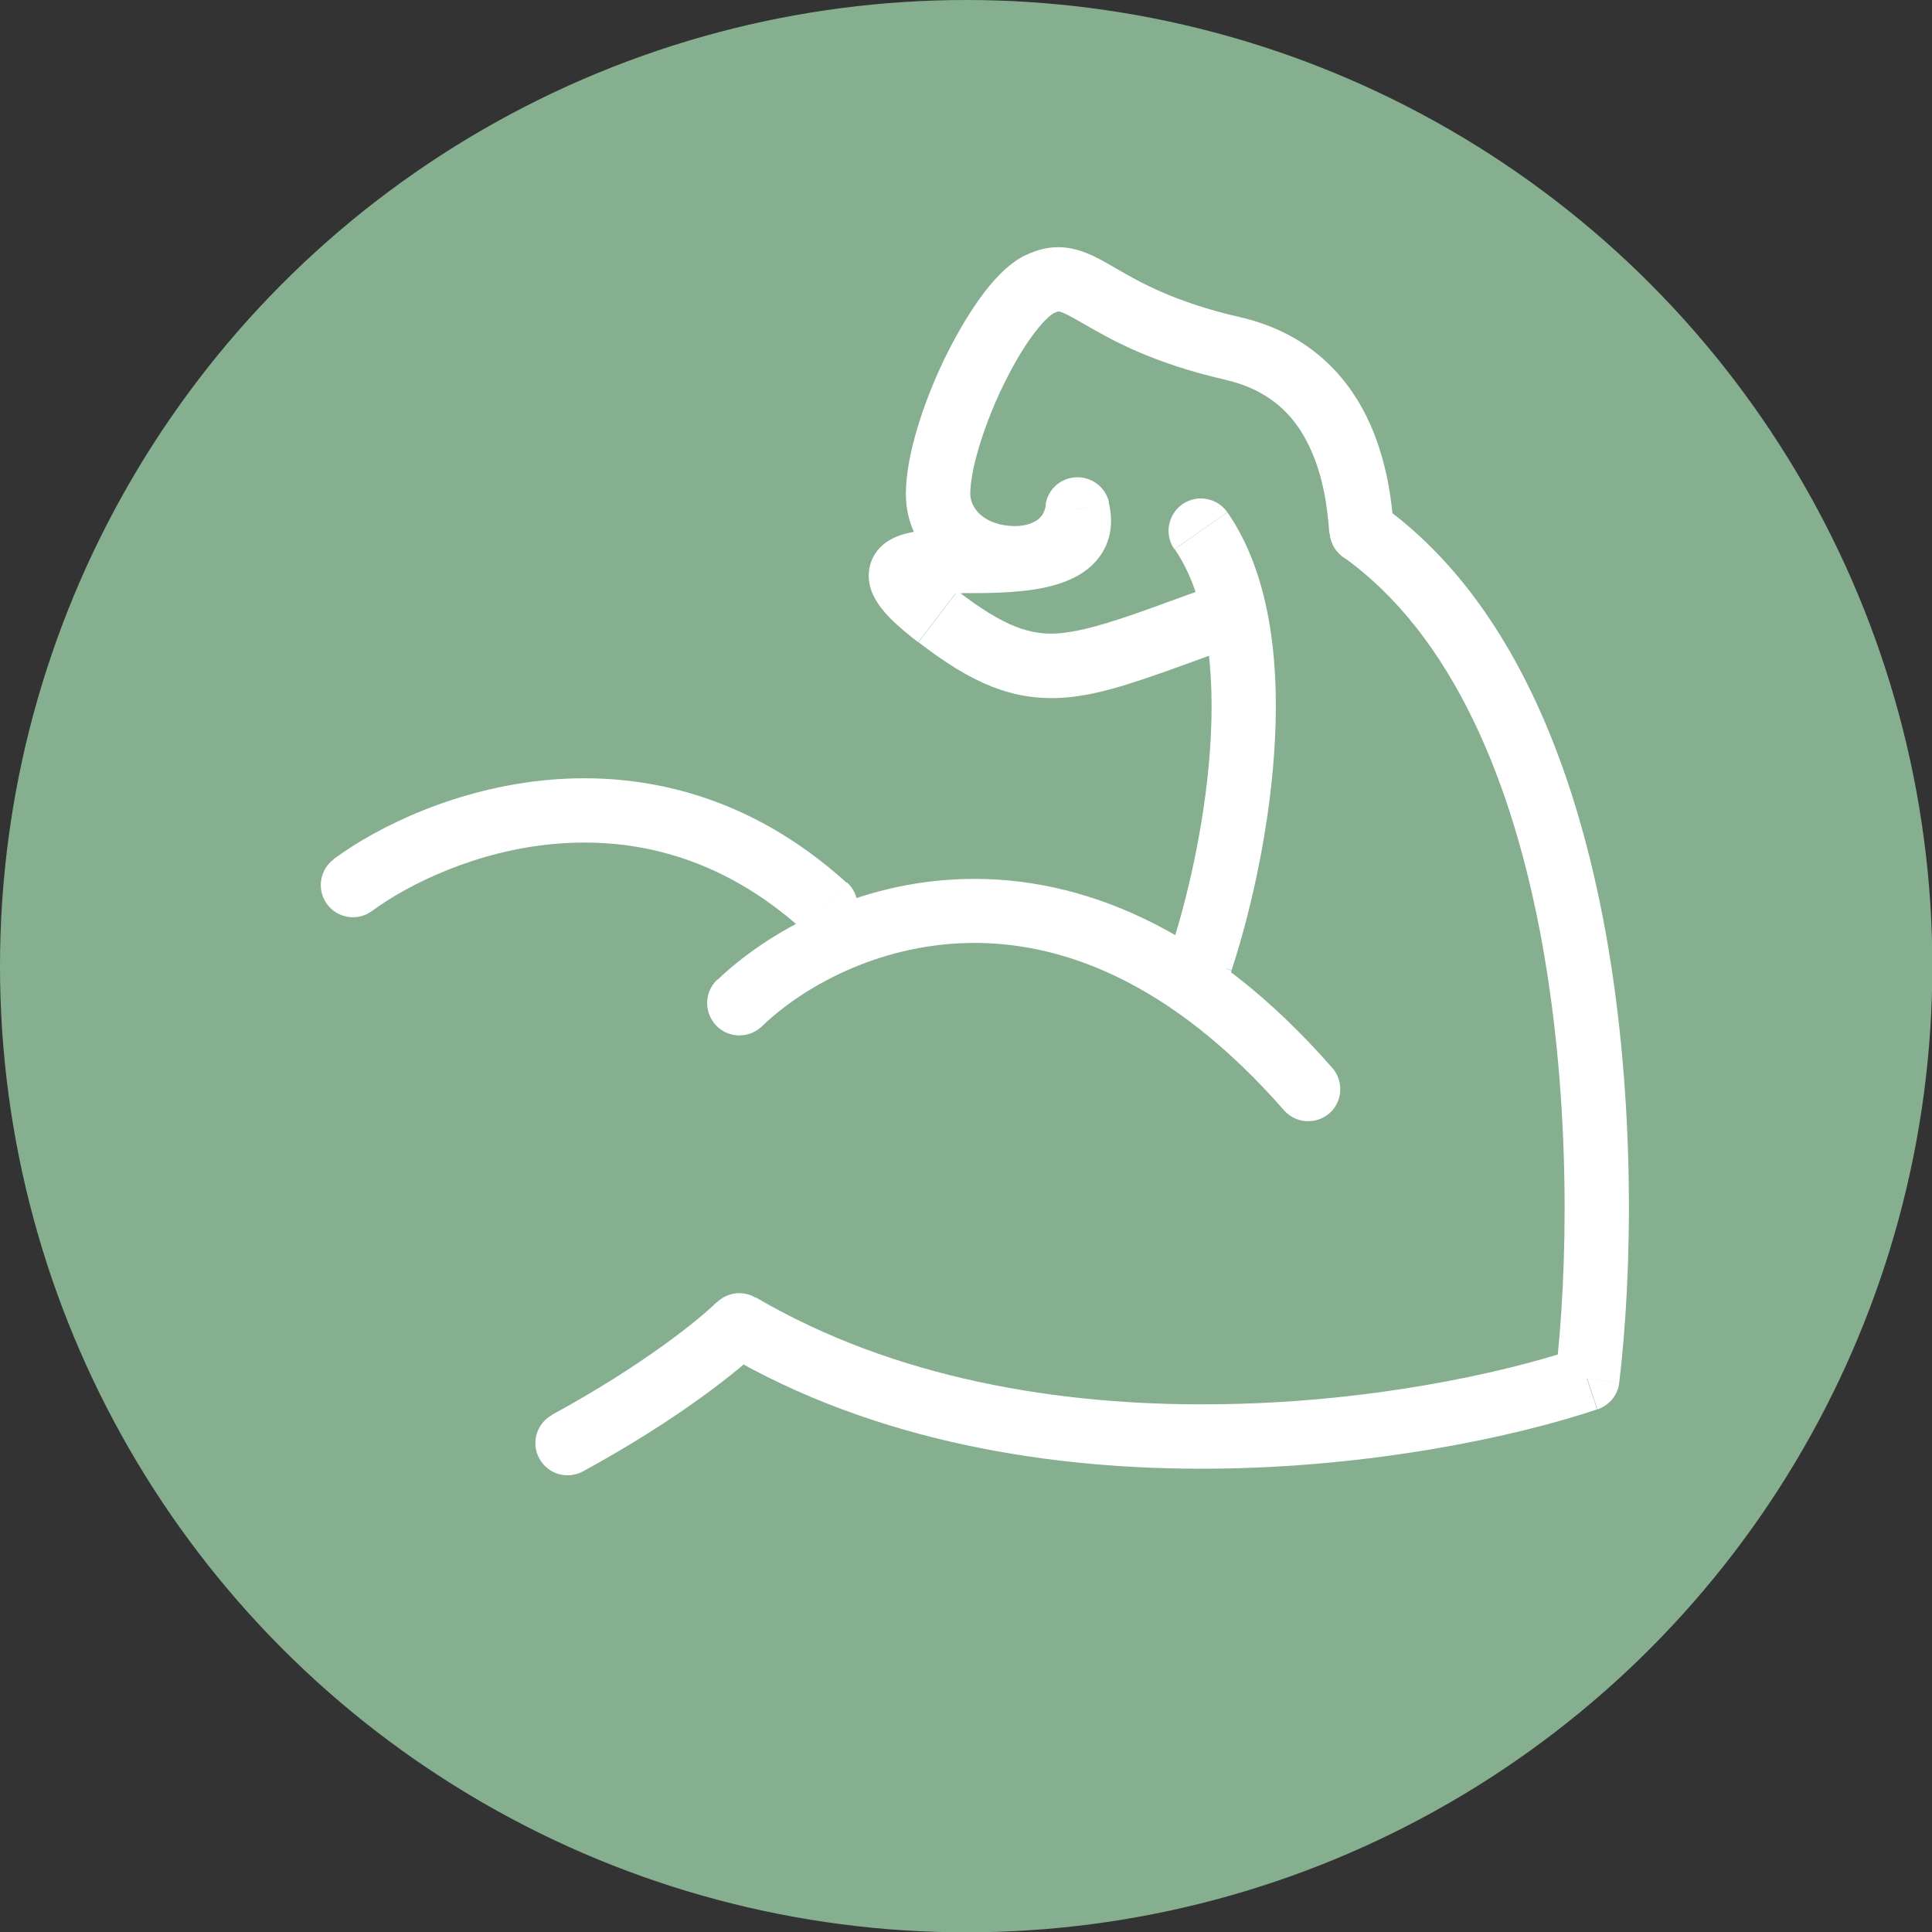
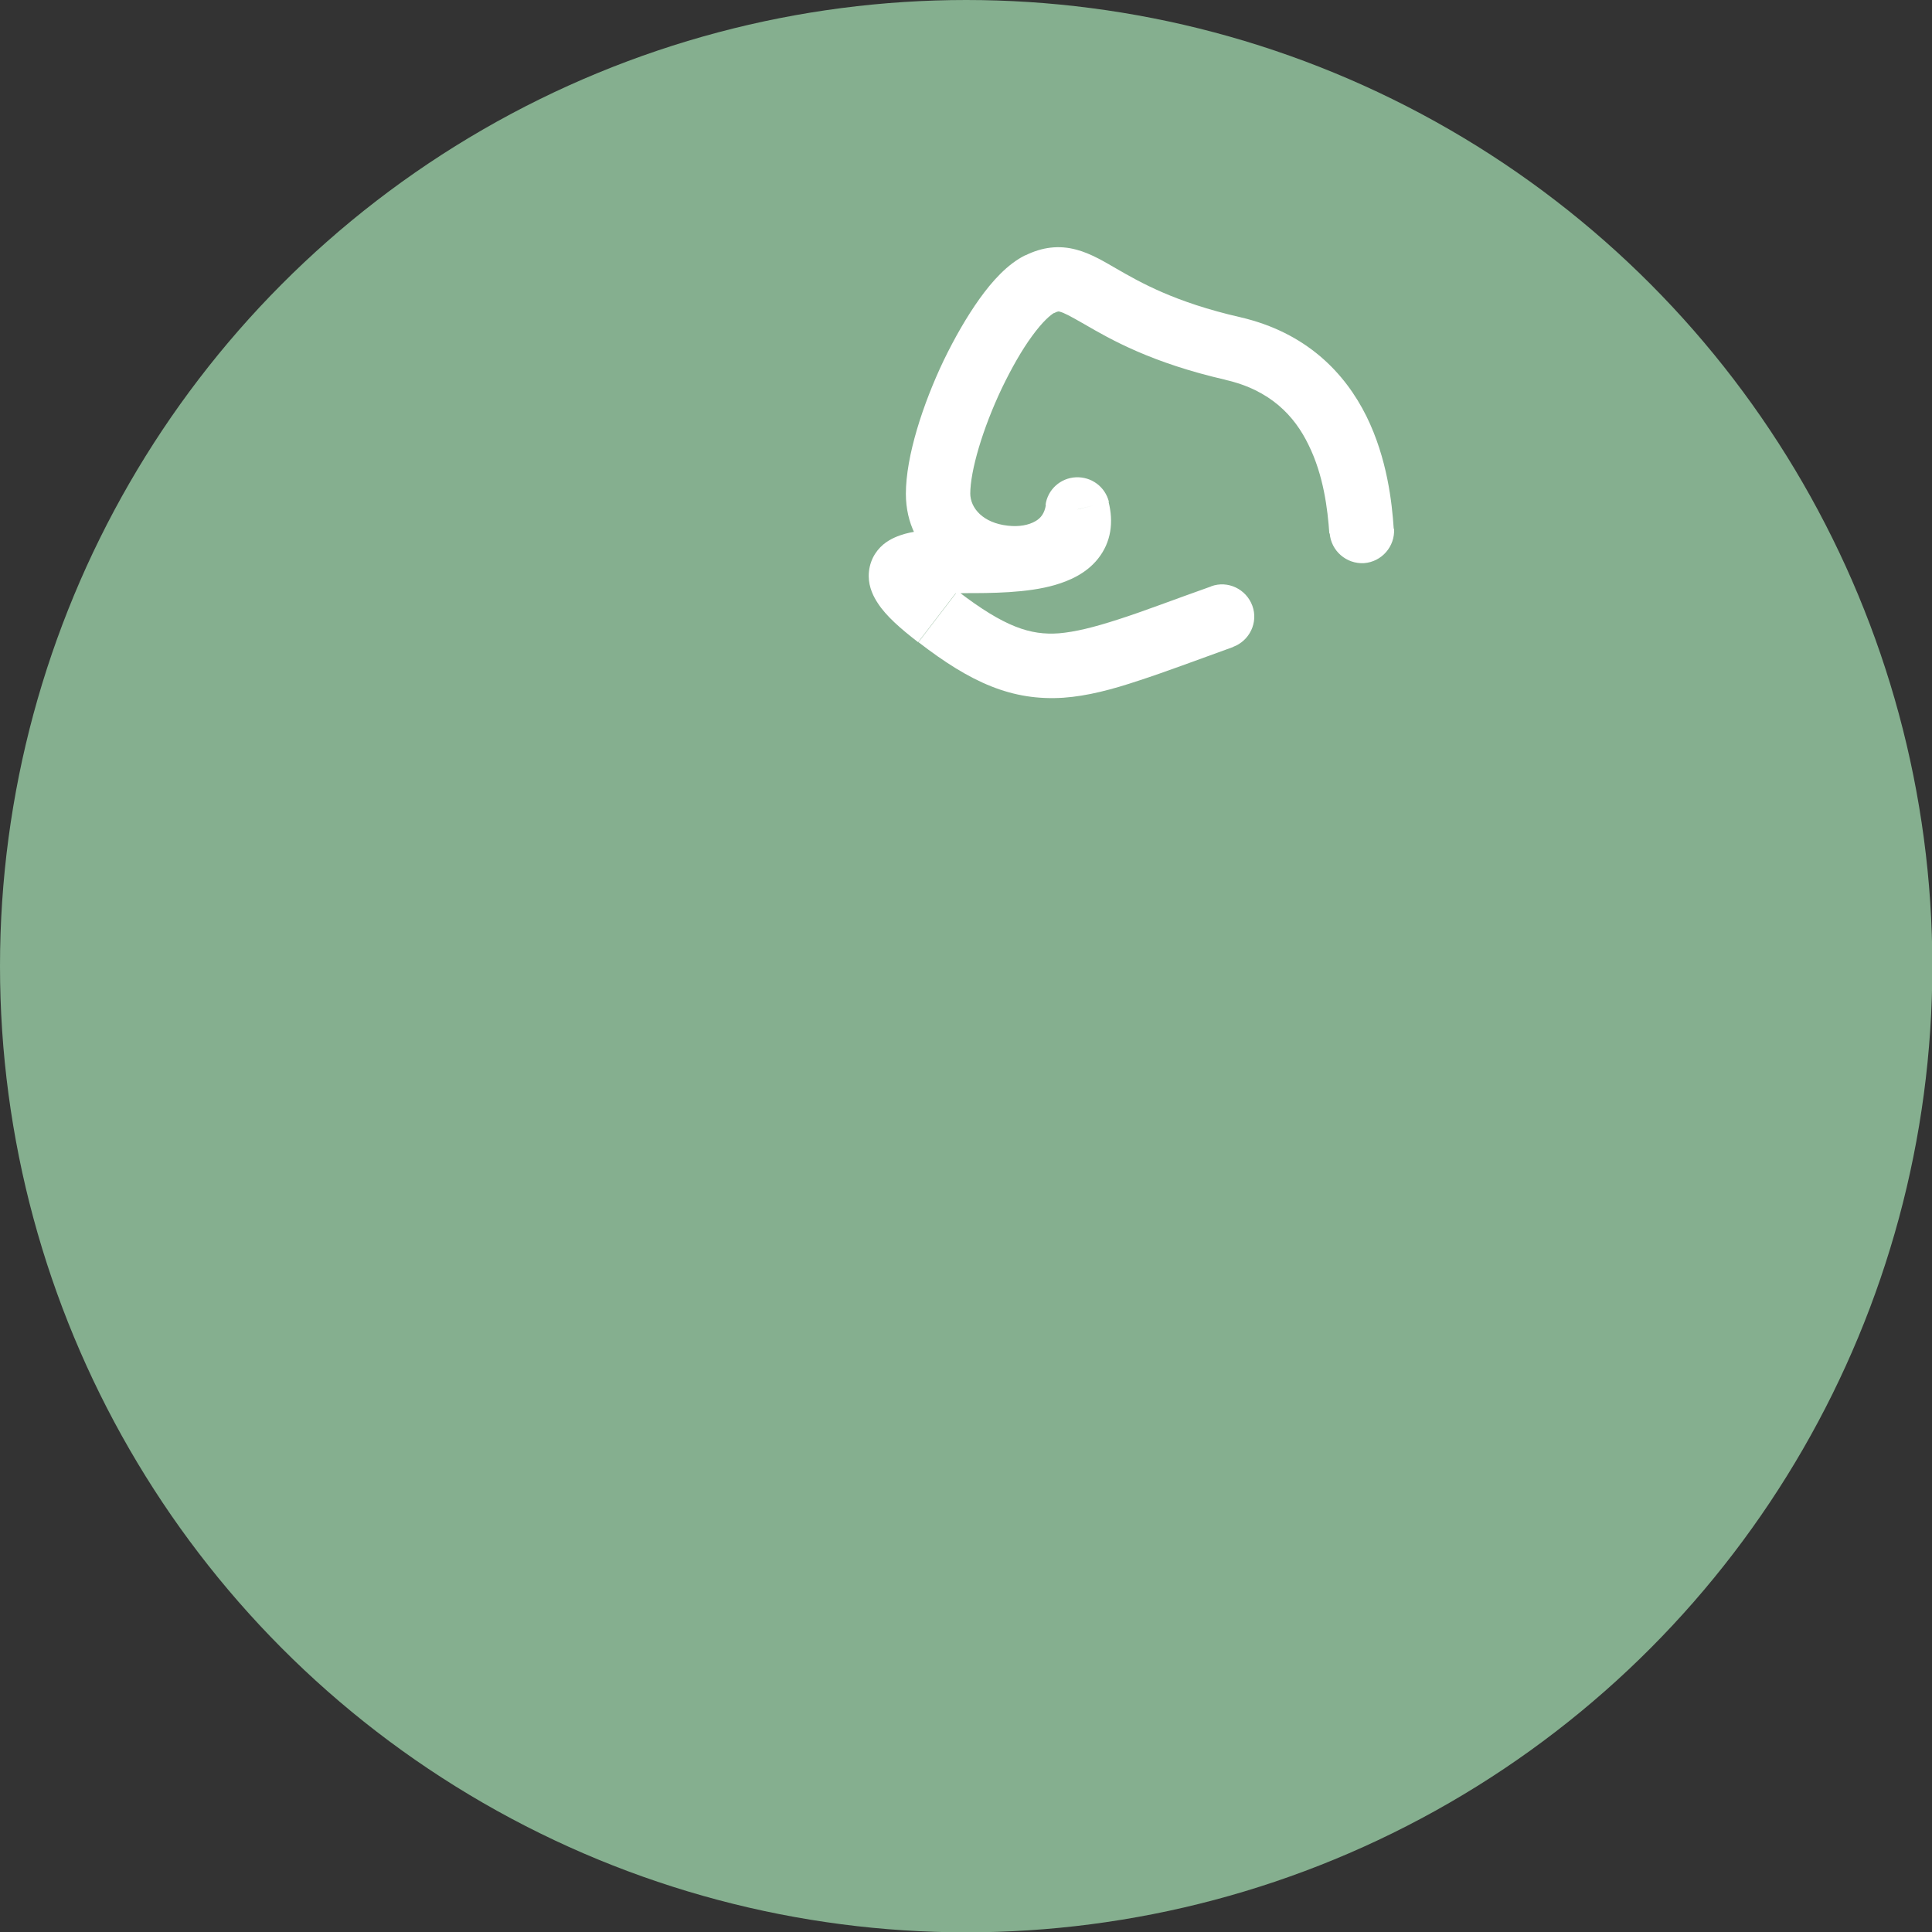
<svg xmlns="http://www.w3.org/2000/svg" viewBox="0 0 56.71 56.71" data-name="Ebene 1" id="Ebene_1">
  <rect x="0" y="0" width="56.71" height="56.71" fill="#333333" stroke="none" />
  <defs>
    <style>
      .cls-1 {
        fill: #fff;
      }

      .cls-2 {
        fill: #85af8f;
      }
    </style>
  </defs>
  <circle r="28.36" cy="28.36" cx="28.36" class="cls-2" />
  <path d="M26.96,18.85c1.54,1.19,2.75,1.73,4.26,1.63.7-.05,1.42-.24,2.2-.5.77-.25,1.7-.6,2.78-.99l-.64-1.78c-1.13.4-1.98.73-2.73.97-.74.24-1.28.37-1.75.41-.83.06-1.59-.18-2.97-1.24l-1.15,1.5ZM30.71,15.18c.04.16-.01.12.04.05.01-.02-.03.05-.29.12-.52.15-1.29.16-2.16.17-.4,0-.82.01-1.18.05-.18.02-.38.05-.56.1-.17.05-.41.13-.63.31-.25.21-.43.53-.43.93,0,.34.15.62.27.8.24.37.66.74,1.18,1.14l1.15-1.5c-.5-.39-.7-.6-.76-.69-.03-.04.04.05.05.23,0,.24-.12.43-.24.53-.09.08-.15.08-.09.07.04-.01.12-.03.25-.04.26-.03.6-.03,1.01-.04.76,0,1.83,0,2.65-.24.41-.12.91-.33,1.26-.77.39-.49.46-1.08.31-1.67l-1.84.45ZM26.59,14.49c0,1.77,1.52,2.67,2.77,2.82.65.08,1.37-.02,1.98-.38.64-.37,1.11-1,1.23-1.85l-1.87-.26c-.04.25-.15.39-.31.48-.19.11-.47.17-.81.13-.72-.08-1.1-.51-1.1-.95h-1.89ZM30.1,7.49c-.53.26-.98.77-1.34,1.27-.38.53-.74,1.16-1.06,1.82-.61,1.28-1.11,2.81-1.11,3.92h1.89c0-.68.36-1.91.93-3.11.28-.58.58-1.11.88-1.52.32-.44.55-.63.66-.69l-.85-1.69ZM36.4,9.31c-1.92-.44-2.93-1.02-3.64-1.43-.33-.19-.74-.44-1.16-.55-.51-.14-1.01-.08-1.51.17l.85,1.69c.12-.06.14-.05.17-.04.12.03.29.12.71.36.79.46,1.98,1.14,4.16,1.64l.43-1.84ZM40.91,15.52c-.05-.76-.19-2.06-.8-3.3-.63-1.27-1.76-2.46-3.71-2.91l-.43,1.84c1.32.3,2.03,1.06,2.44,1.91.44.89.56,1.88.61,2.6l1.89-.13ZM36.19,18.99c.49-.18.75-.72.57-1.21-.18-.49-.72-.75-1.21-.57l.64,1.78ZM27.54,18.1l.58-.75-.58.75ZM31.63,14.95l.92-.22c-.11-.44-.51-.74-.97-.72-.45.02-.83.36-.89.81l.94.13ZM27.54,14.49h-.95s.95,0,.95,0ZM36.19,10.23l.21-.92-.21.92ZM39.03,15.65c.04.52.49.91,1.01.88.52-.04.91-.49.88-1.01l-1.89.13Z" class="cls-1" />
-   <path d="M21.03,38.23c-.45.45-2.11,1.82-4.83,3.3l.91,1.66c2.83-1.54,4.65-3.02,5.26-3.63l-1.34-1.34ZM46.29,39.58c-2.27.76-6.25,1.61-10.71,1.64-4.46.04-9.31-.74-13.4-3.14l-.96,1.63c4.48,2.64,9.71,3.44,14.37,3.4,4.66-.04,8.84-.92,11.29-1.74l-.6-1.79ZM47.53,40.58c.38-3.17.49-8.23-.39-13.16-.88-4.89-2.77-9.87-6.61-12.61l-1.1,1.54c3.22,2.3,5,6.66,5.85,11.41.84,4.71.74,9.58.38,12.6l1.88.22ZM36.15,28.48c.49-1.48,1.08-3.89,1.25-6.37.17-2.44-.05-5.16-1.37-7.07l-1.55,1.08c.94,1.36,1.2,3.53,1.04,5.86-.16,2.29-.71,4.55-1.16,5.9l1.79.6ZM22.36,30.13c1.17-1.13,3.36-2.39,6.05-2.45,2.64-.06,5.9,1.05,9.28,4.91l1.42-1.24c-3.68-4.21-7.46-5.62-10.74-5.55-3.24.07-5.87,1.58-7.32,2.97l1.31,1.36ZM10.92,26.74c1.09-.8,3.07-1.77,5.37-1.97,2.27-.2,4.86.34,7.29,2.54l1.27-1.4c-2.86-2.59-5.99-3.26-8.73-3.02-2.7.24-5,1.35-6.33,2.33l1.12,1.52ZM16.21,41.53c-.46.25-.63.82-.38,1.28.25.46.82.63,1.28.38l-.91-1.66ZM21.7,38.9l.48-.81c-.37-.22-.84-.16-1.15.15l.67.67ZM40.53,14.81c-.42-.3-1.02-.21-1.32.22-.3.42-.21,1.02.22,1.32l1.1-1.54ZM46.59,40.47l.3.9c.35-.12.6-.42.64-.79l-.94-.11ZM36.03,15.04c-.3-.43-.89-.54-1.32-.24s-.54.89-.24,1.32l1.55-1.08ZM34.35,27.89c-.17.5.1,1.03.6,1.2s1.03-.1,1.2-.6l-1.79-.6ZM37.69,32.59c.34.39.94.43,1.33.09.39-.34.43-.94.09-1.33l-1.42,1.24ZM21.05,28.76c-.38.36-.39.96-.03,1.34.36.38.96.39,1.34.03l-1.31-1.36ZM23.59,27.31c.39.35.98.32,1.34-.07s.32-.98-.07-1.34l-1.27,1.4ZM9.8,25.22c-.42.31-.51.9-.2,1.32.31.42.9.51,1.32.2l-1.12-1.52Z" class="cls-1" />
</svg>